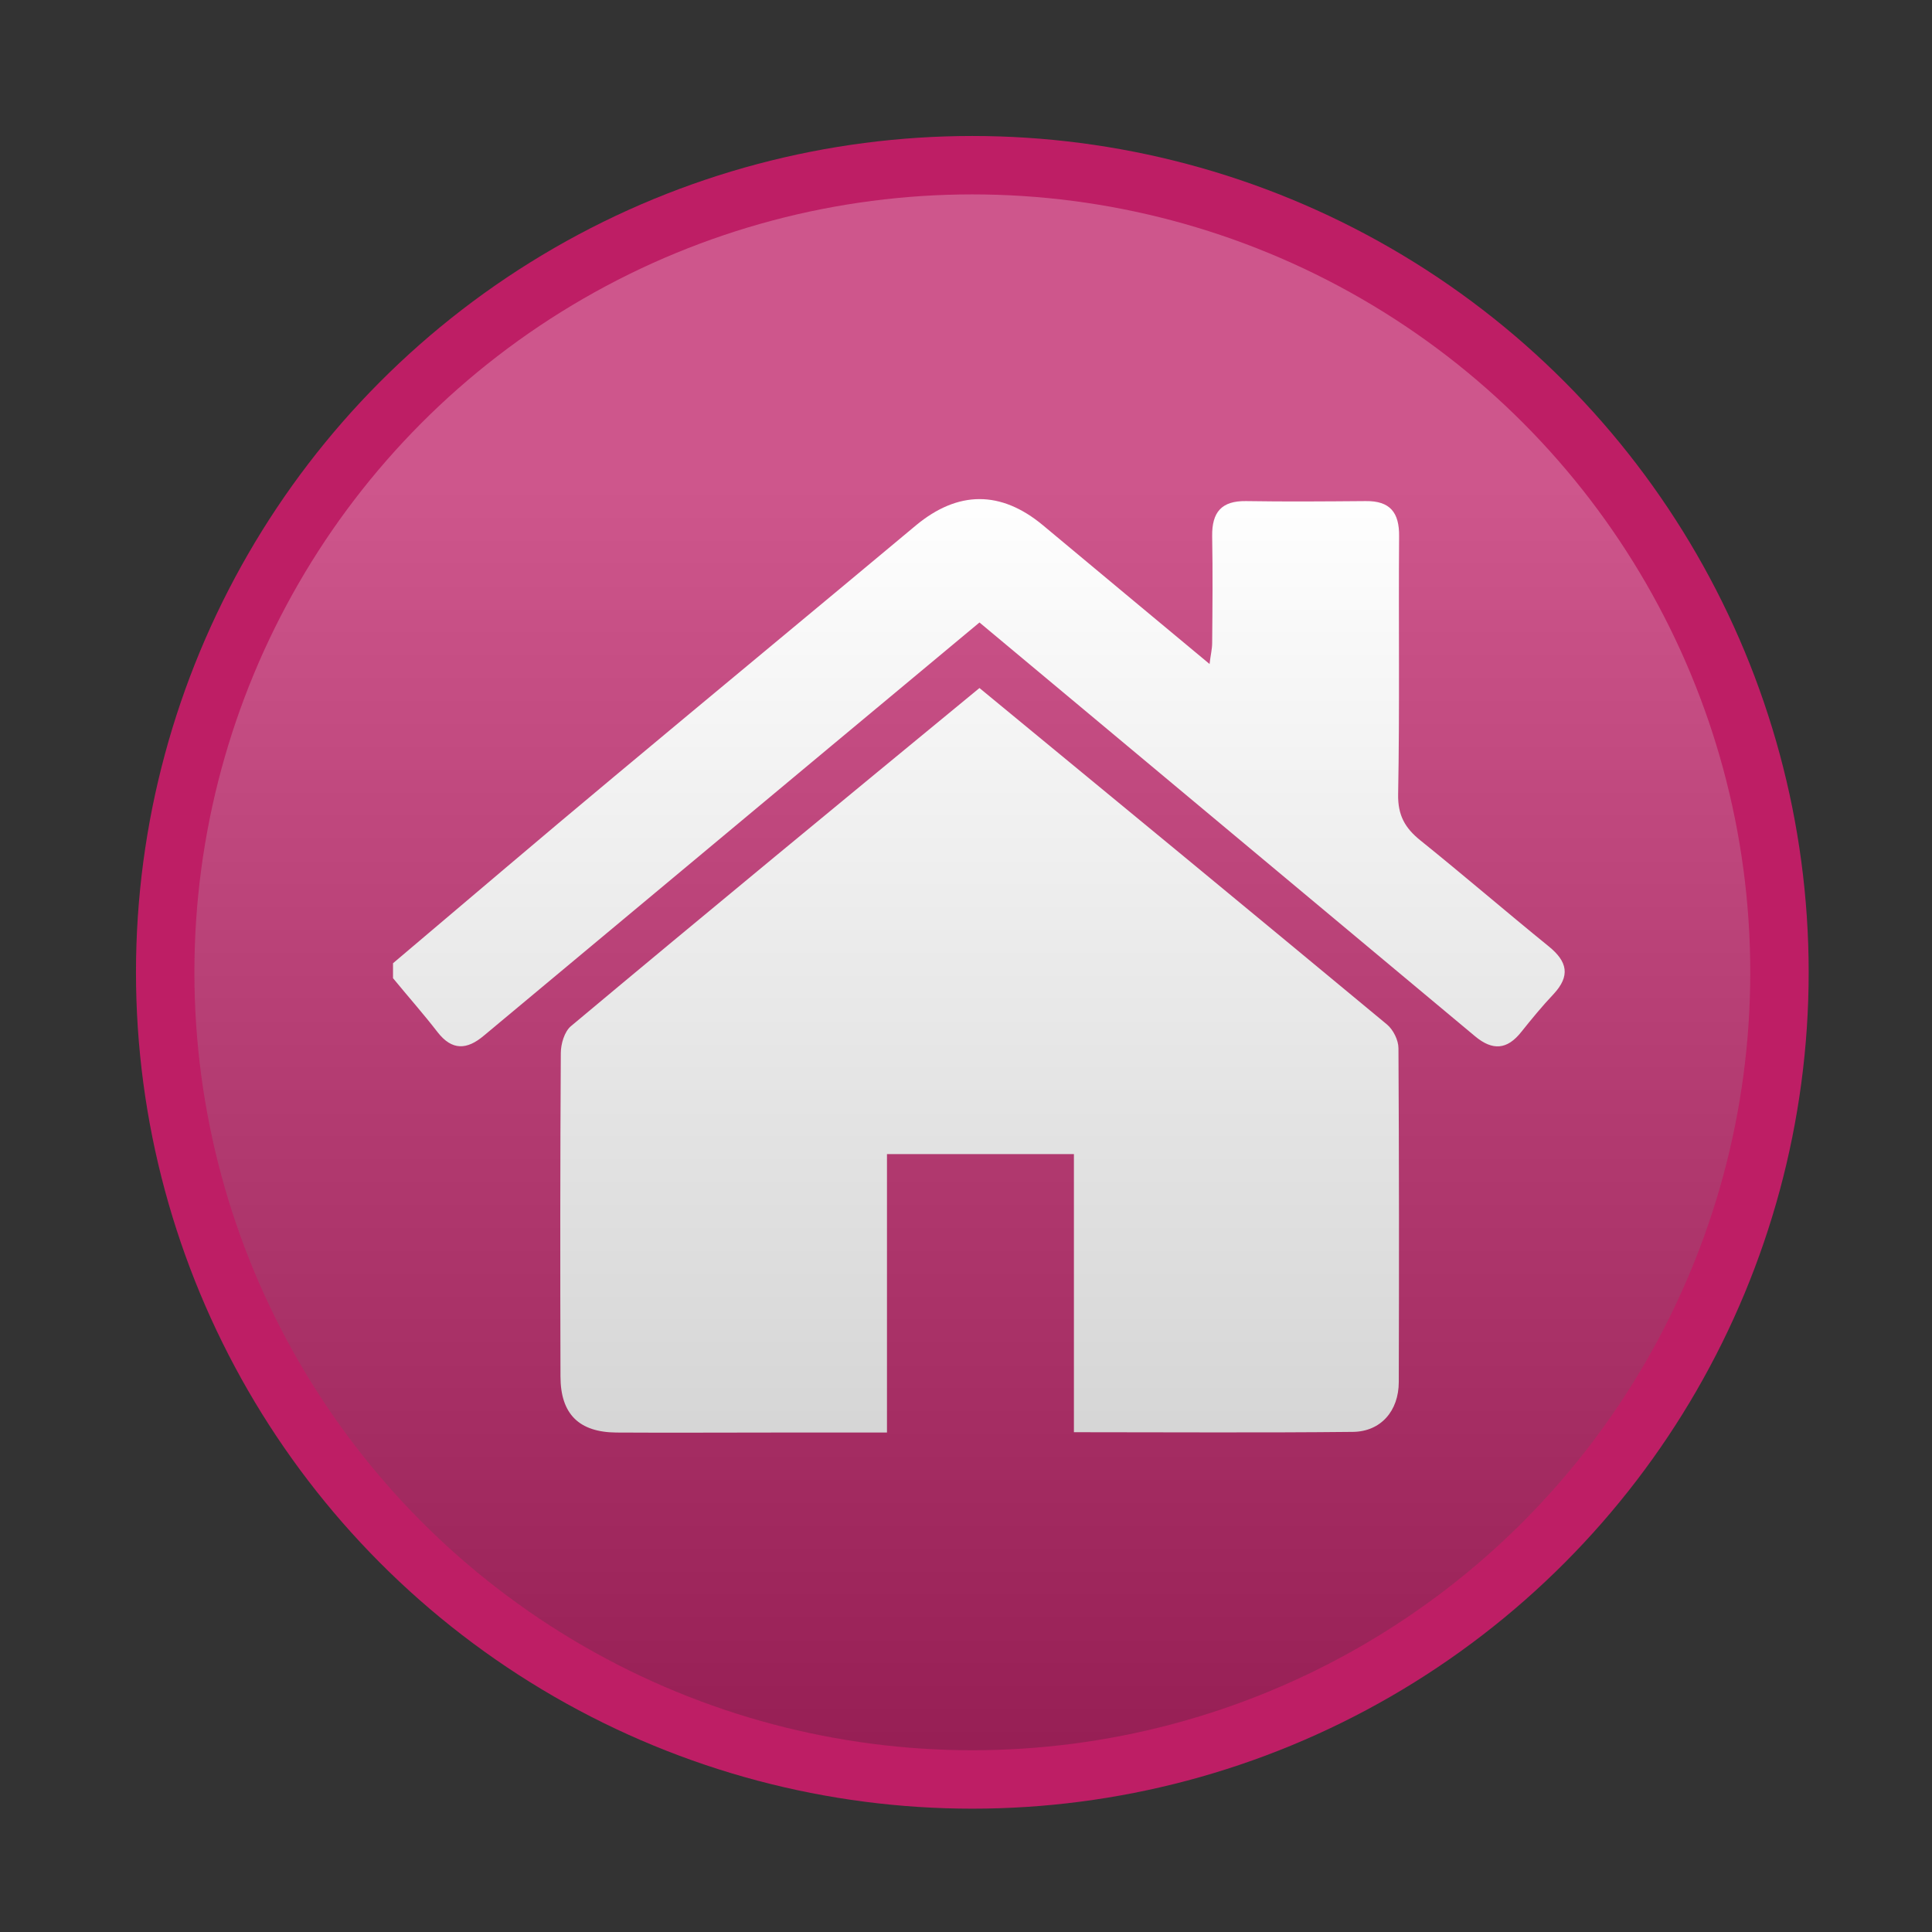
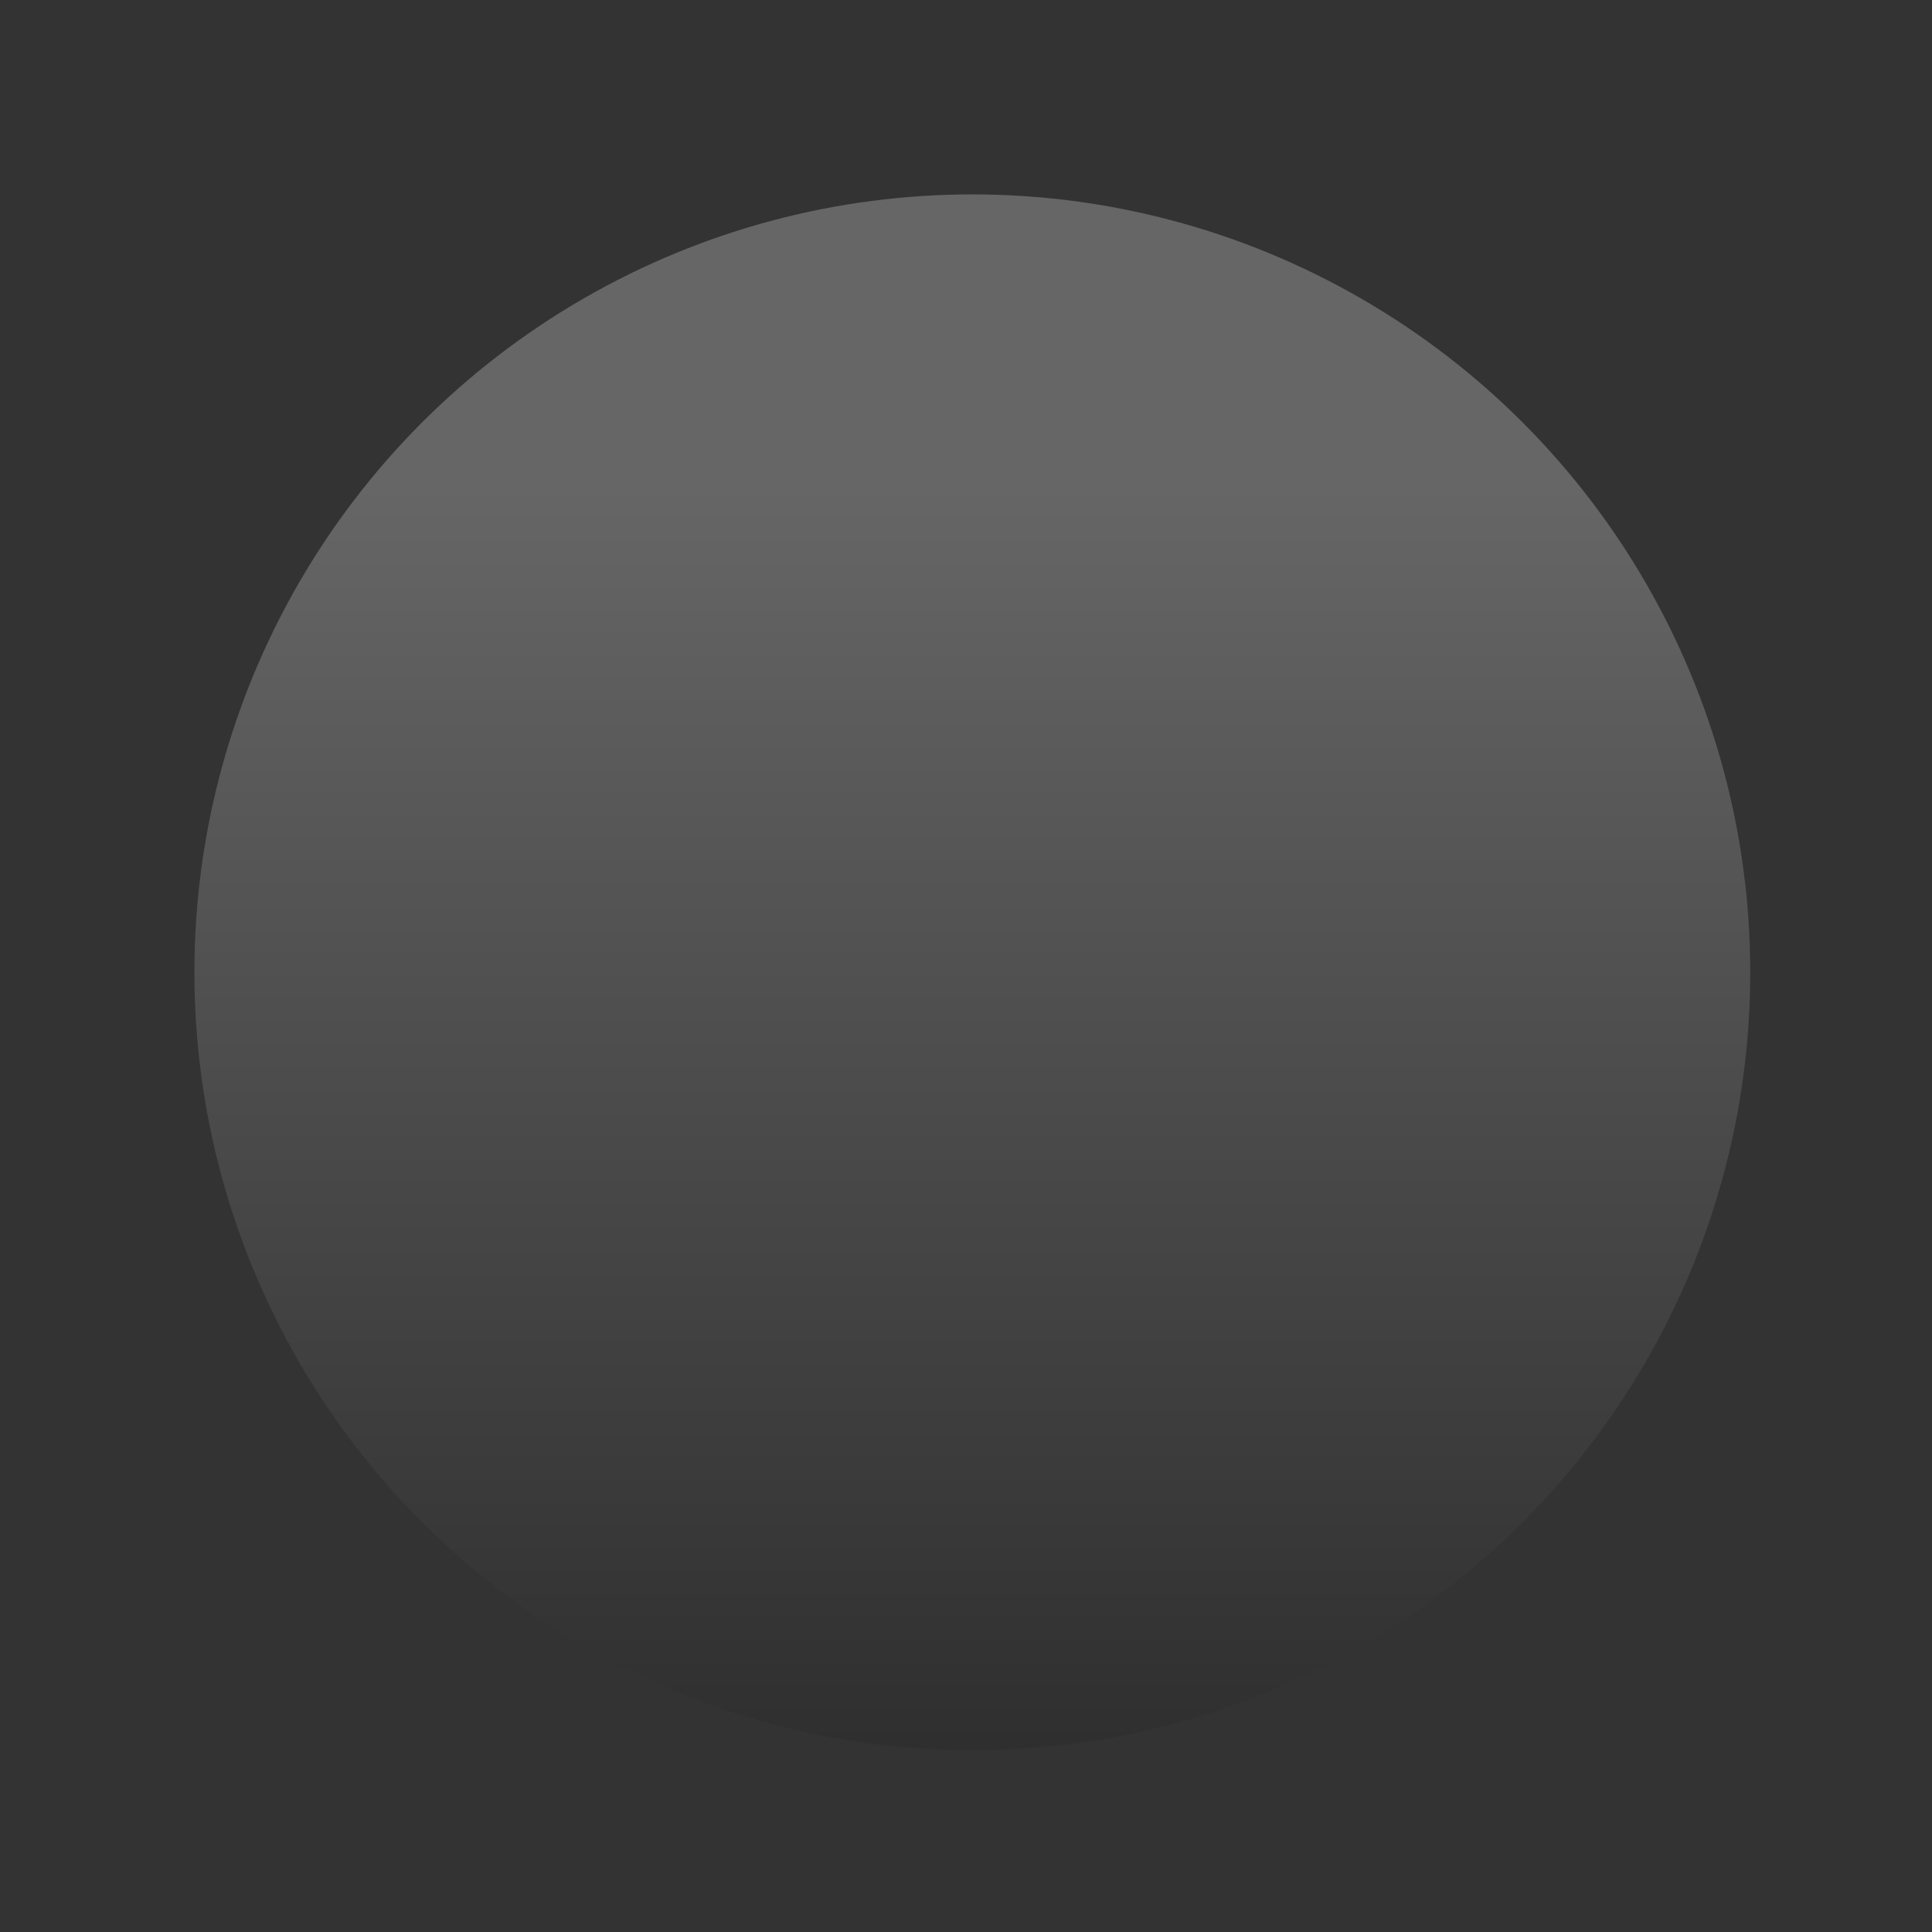
<svg xmlns="http://www.w3.org/2000/svg" version="1.1" x="0px" y="0px" viewBox="0 0 595.3 595.3" xml:space="preserve">
  <rect x="0" y="0" width="595.3" height="595.3" fill="#333333" stroke="none" />
  <g id="Livello_1">
-     <circle fill="#BE1E65" cx="299.6" cy="299.6" r="257.7" />
-     <path fill="#FFFFFF" d="M254.7,59.7" />
-   </g>
+     </g>
  <g id="Livello_3">
    <g>
-       <path fill="#FFFFFF" d="M121.1,296.8c22.6-19.1,45.2-38.4,68-57.4c31-25.9,62.1-51.6,93.1-77.5c13-10.8,26.2-10.8,39.1-0.1 c16.8,14,33.7,28.1,51.4,42.8c0.3-2.7,0.8-4.6,0.8-6.5c0.1-11,0.2-21.9,0-32.9c-0.1-7.4,2.9-10.9,10.4-10.8 c12.3,0.2,24.6,0.1,36.9,0c7.5-0.1,10.4,3.5,10.3,10.9c-0.2,26.5,0.2,53-0.3,79.5c-0.1,6.4,2.1,10.3,6.8,14.1 c13.3,10.7,26.3,21.9,39.6,32.7c5.8,4.7,6.7,9.1,1.5,14.7c-3.5,3.7-6.7,7.6-9.9,11.6c-4.4,5.6-8.9,5.9-14.3,1.4 c-39-32.6-78-65.1-117-97.7c-11.7-9.8-23.4-19.5-35.7-29.8c-15.2,12.7-30.4,25.3-45.5,37.9c-35.7,29.8-71.5,59.6-107.2,89.4 c-5.2,4.4-9.8,4.7-14.3-1.1c-4.4-5.7-9.2-11.1-13.7-16.6C121.1,300,121.1,298.4,121.1,296.8z" />
-       <path fill="#FFFFFF" d="M301.8,212c42.3,34.8,84,69.2,125.6,103.7c1.9,1.6,3.5,4.8,3.5,7.3c0.2,34.3,0.2,68.5,0.1,102.8 c0,9-5.6,15.3-14.1,15.4c-28.4,0.3-56.7,0.1-86,0.1c0-28.6,0-56.9,0-85.7c-19.5,0-38,0-57.6,0c0,28.4,0,56.6,0,85.8 c-12.1,0-23.3,0-34.4,0c-16.3,0-32.7,0.1-49,0c-11.5-0.1-17.2-5.7-17.2-17.3c-0.1-33.2-0.1-66.4,0.1-99.6c0-2.8,1.1-6.6,3.1-8.3 C217.5,281.4,259.4,246.9,301.8,212z" />
-     </g>
+       </g>
  </g>
  <g id="Livello_2">
    <linearGradient id="SVGID_1_" gradientUnits="userSpaceOnUse" x1="299.602" y1="150.693" x2="299.602" y2="600.693">
      <stop offset="0" style="stop-color:#FFFFFF" />
      <stop offset="1" style="stop-color:#000000" />
    </linearGradient>
    <circle opacity="0.25" fill="url(#SVGID_1_)" cx="299.6" cy="299.6" r="239.7" />
  </g>
</svg>